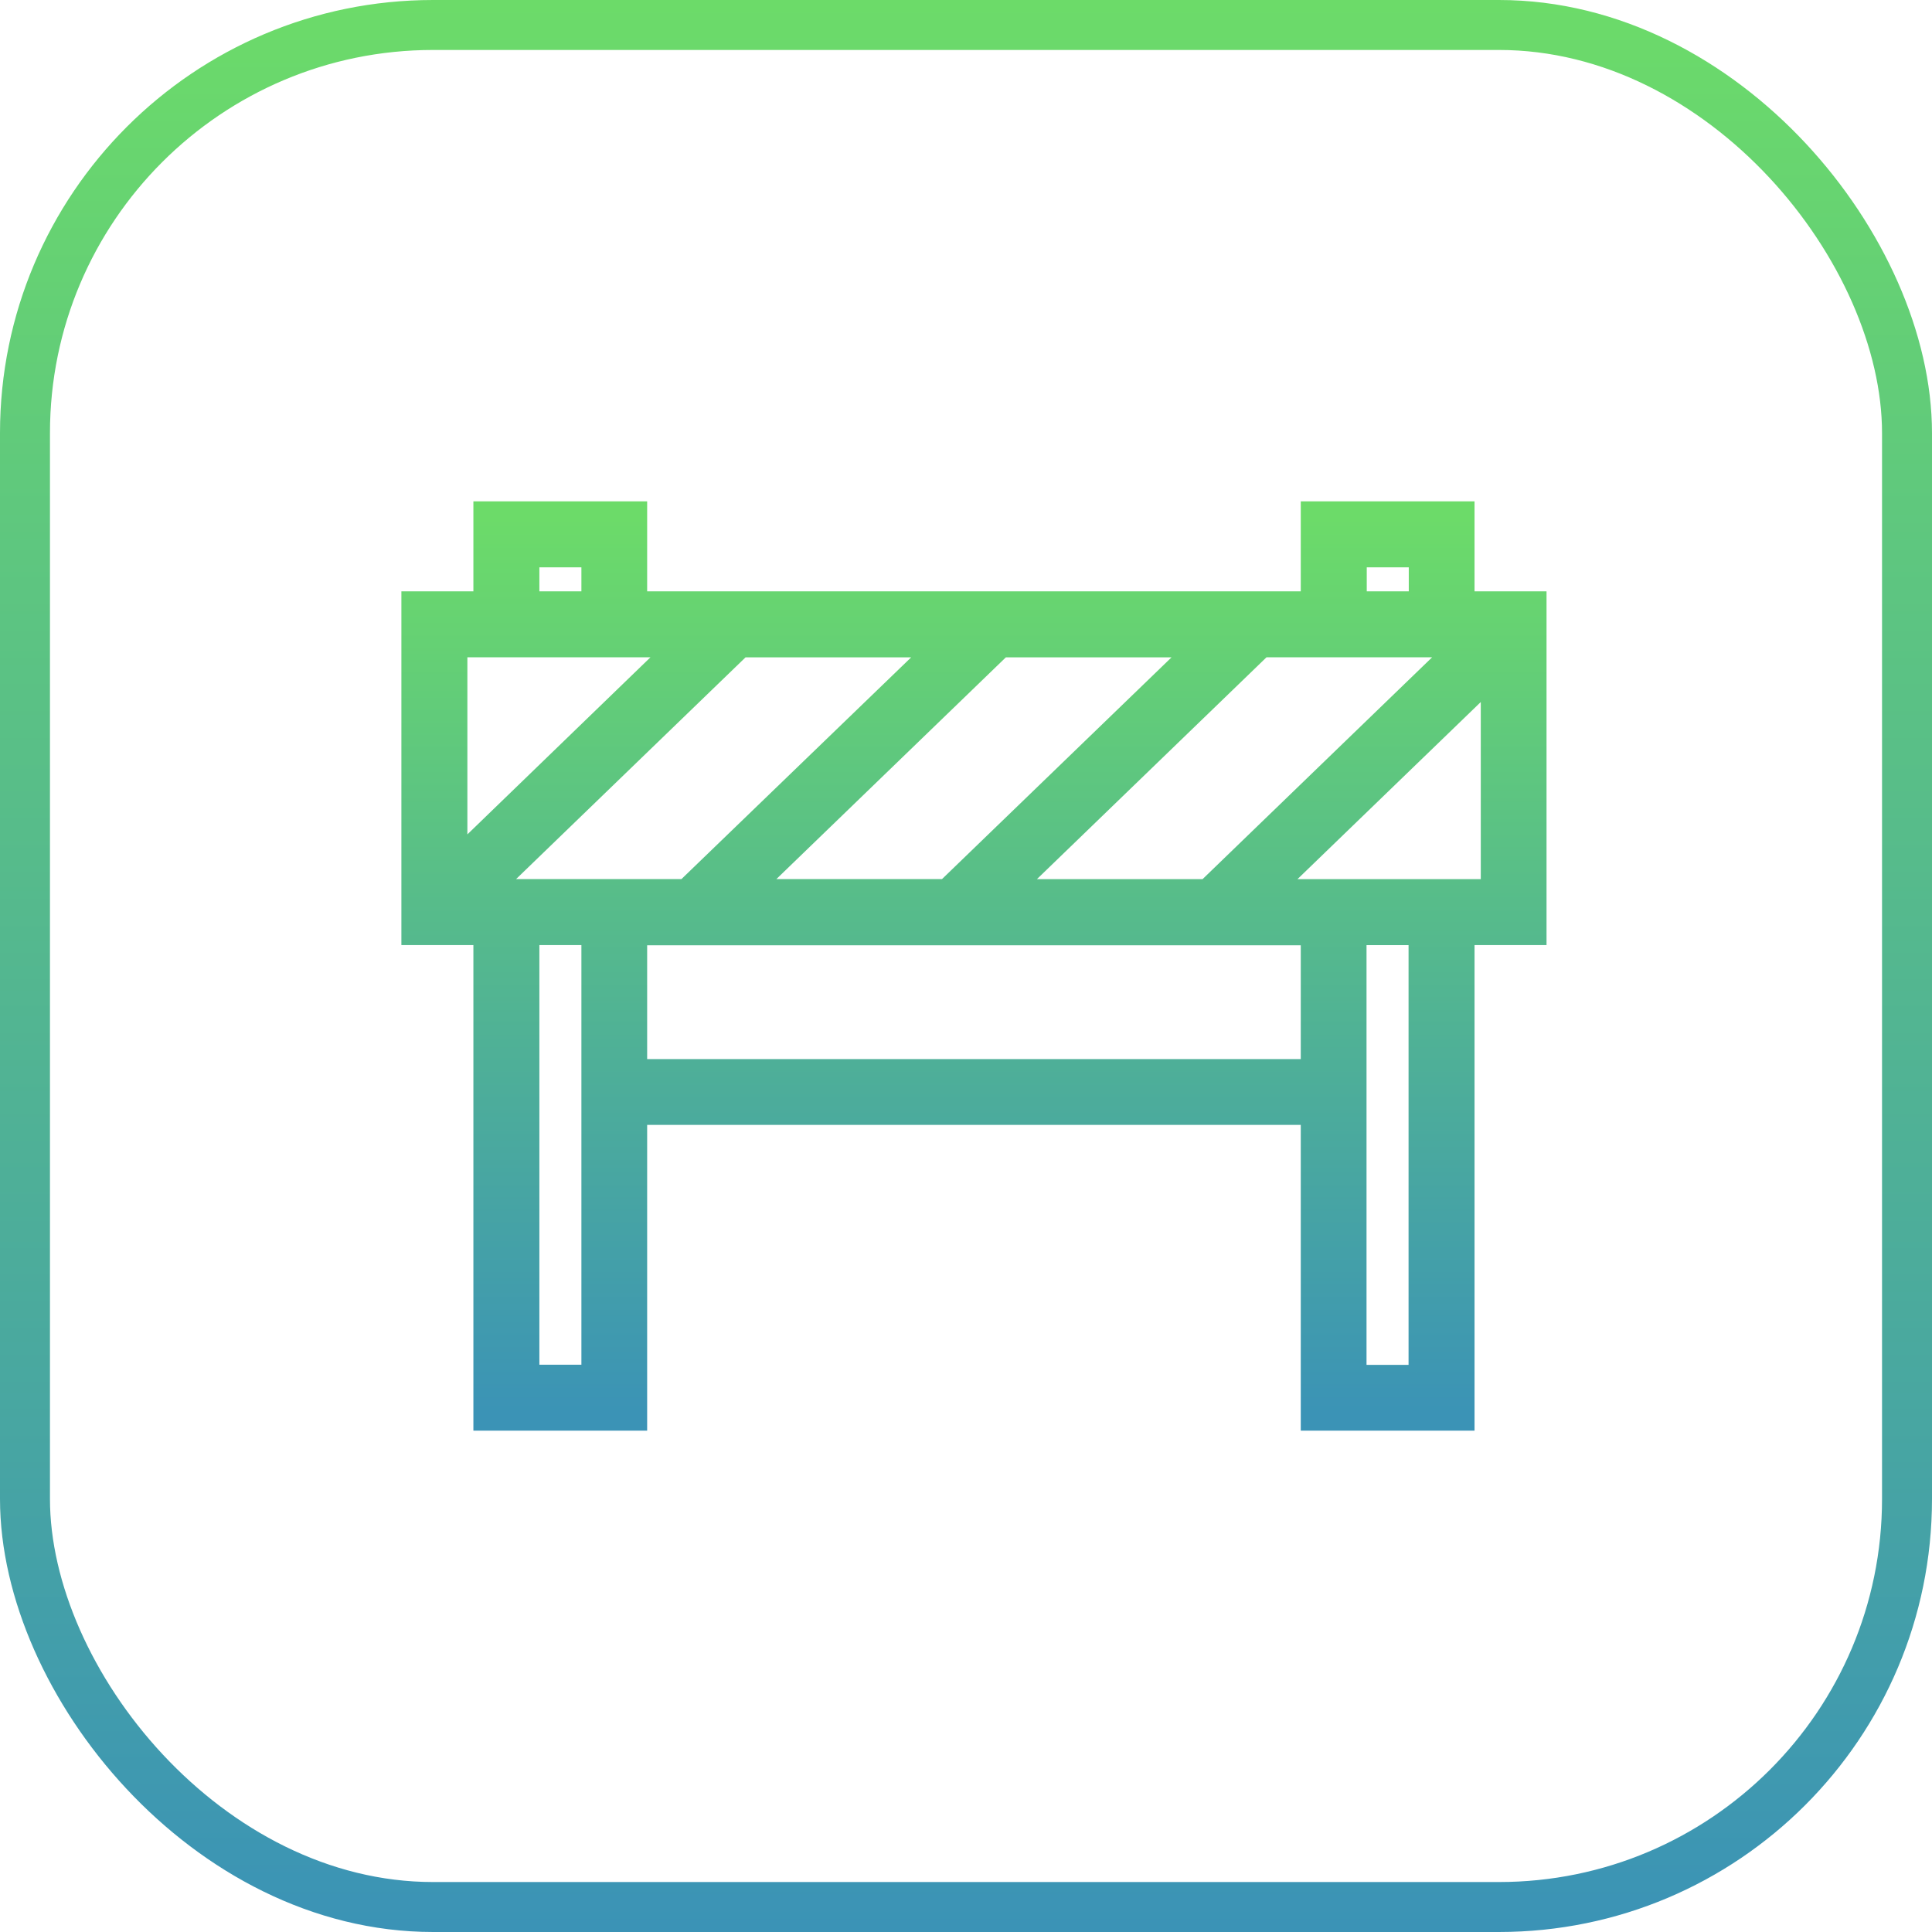
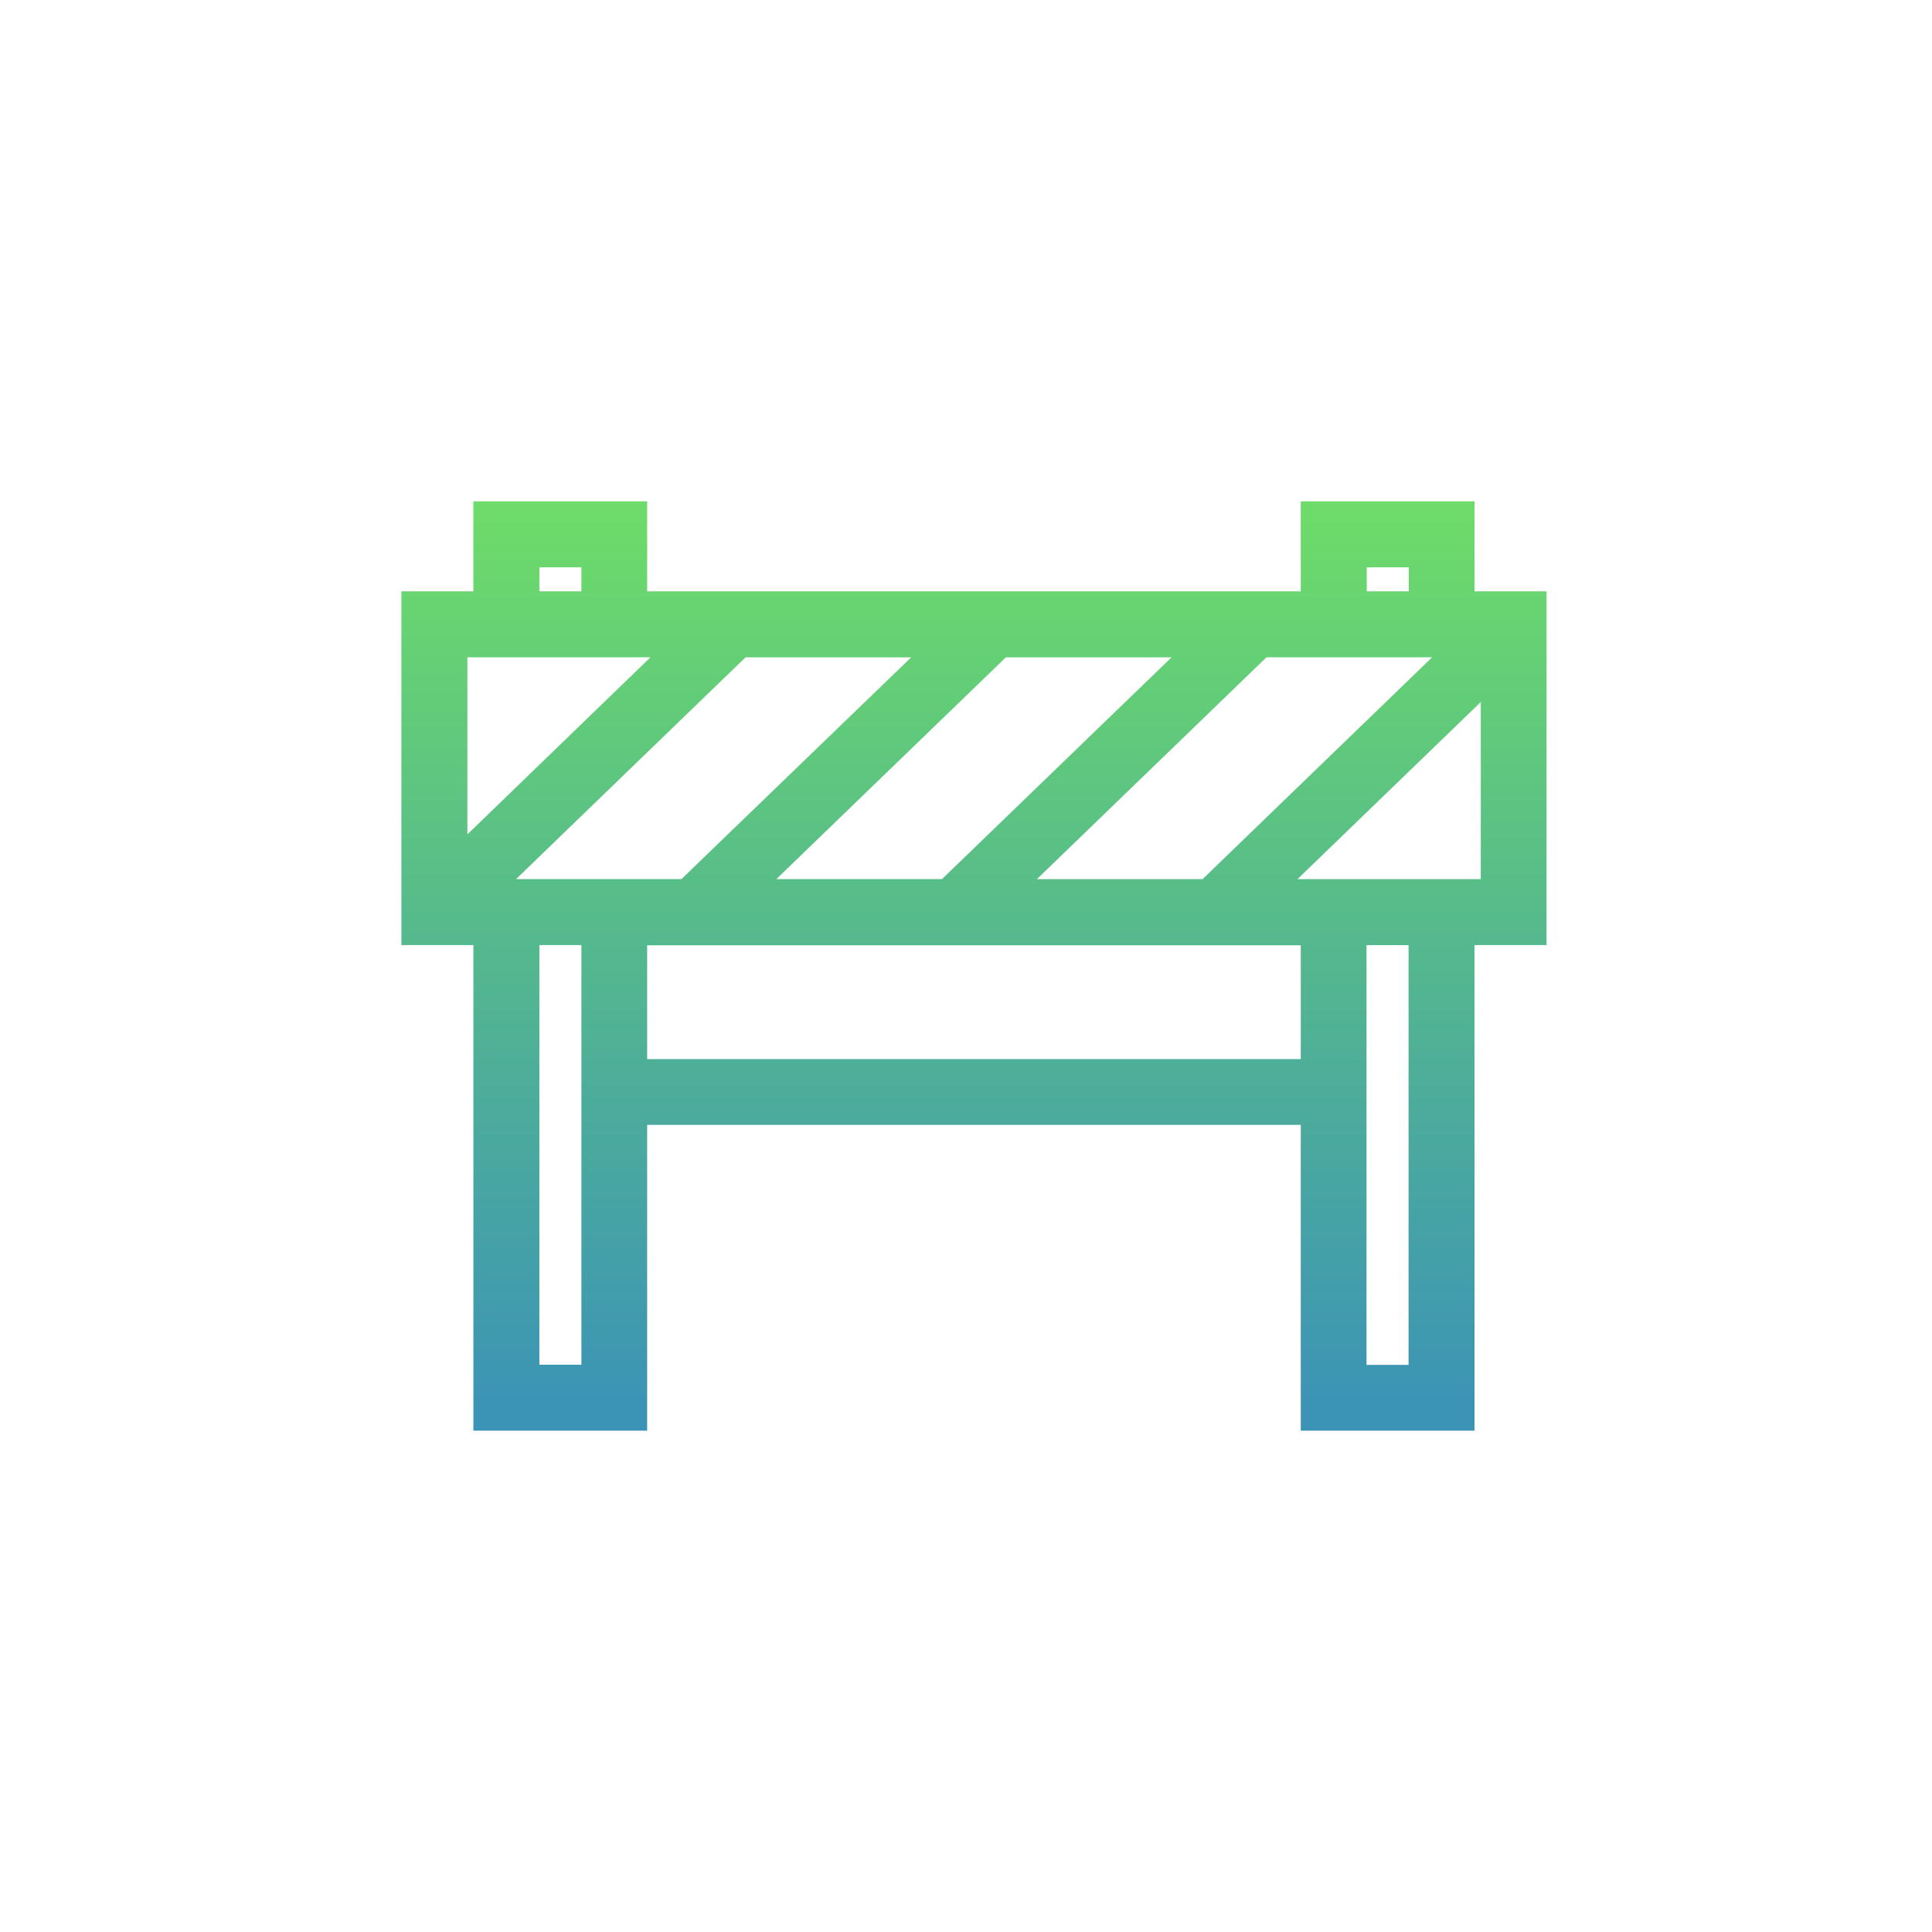
<svg xmlns="http://www.w3.org/2000/svg" width="116" height="116" fill="none">
-   <rect width="113" height="113" x="1.5" y="1.5" stroke="url(#a)" stroke-width="3" rx="24.5" />
-   <path fill="url(#b)" stroke="url(#c)" stroke-width=".9" d="M92.406 36.404v-.45h-4.323V30.55H78.55v5.404H38.406V30.55h-9.533v5.404H24.55v20.341h4.323V85.45h9.533V67.09H78.55v18.36h9.533V56.295h4.323V36.404zM31.935 82.388V56.295h3.423v26.093h-3.423zM75.86 39.015H87.1L72.386 53.234h-11.24L75.86 39.016zM29.87 53.234l14.713-14.217h11.24L41.095 53.233H29.87zm30.345-14.217h11.24L56.74 53.233H45.5l14.714-14.217zm21.397-5.404h3.423v2.342h-3.423v-2.342zm-49.677 0h3.423v2.342h-3.423v-2.342zm8.23 5.404L27.612 51.159V39.016h12.553zM38.406 64.04v-7.733H78.55v7.733H38.406zM85.022 82.4h-3.424V56.296h3.424v26.107zm-8.23-29.168L89.358 41.09v12.144H76.792z" />
+   <path fill="url(#b)" stroke="url(#c)" stroke-width=".9" d="M92.406 36.404v-.45h-4.323V30.55H78.55v5.404H38.406V30.55h-9.533v5.404H24.55v20.341h4.323V85.45h9.533V67.09H78.55v18.36h9.533V56.295h4.323V36.404zM31.935 82.388V56.295h3.423v26.093h-3.423zM75.86 39.015H87.1L72.386 53.234h-11.24zM29.87 53.234l14.713-14.217h11.24L41.095 53.233H29.87zm30.345-14.217h11.24L56.74 53.233H45.5l14.714-14.217zm21.397-5.404h3.423v2.342h-3.423v-2.342zm-49.677 0h3.423v2.342h-3.423v-2.342zm8.23 5.404L27.612 51.159V39.016h12.553zM38.406 64.04v-7.733H78.55v7.733H38.406zM85.022 82.4h-3.424V56.296h3.424v26.107zm-8.23-29.168L89.358 41.09v12.144H76.792z" />
  <defs>
    <linearGradient id="a" x1="58" x2="58" y1="0" y2="116" gradientUnits="userSpaceOnUse">
      <stop stop-color="#6CDB69" />
      <stop offset="1" stop-color="#3B93B6" />
    </linearGradient>
    <linearGradient id="b" x1="58.478" x2="58.478" y1="31" y2="85" gradientUnits="userSpaceOnUse">
      <stop stop-color="#6CDB69" />
      <stop offset="1" stop-color="#3B93B6" />
    </linearGradient>
    <linearGradient id="c" x1="58.478" x2="58.478" y1="31" y2="85" gradientUnits="userSpaceOnUse">
      <stop stop-color="#6CDB69" />
      <stop offset="1" stop-color="#3B93B6" />
    </linearGradient>
  </defs>
</svg>